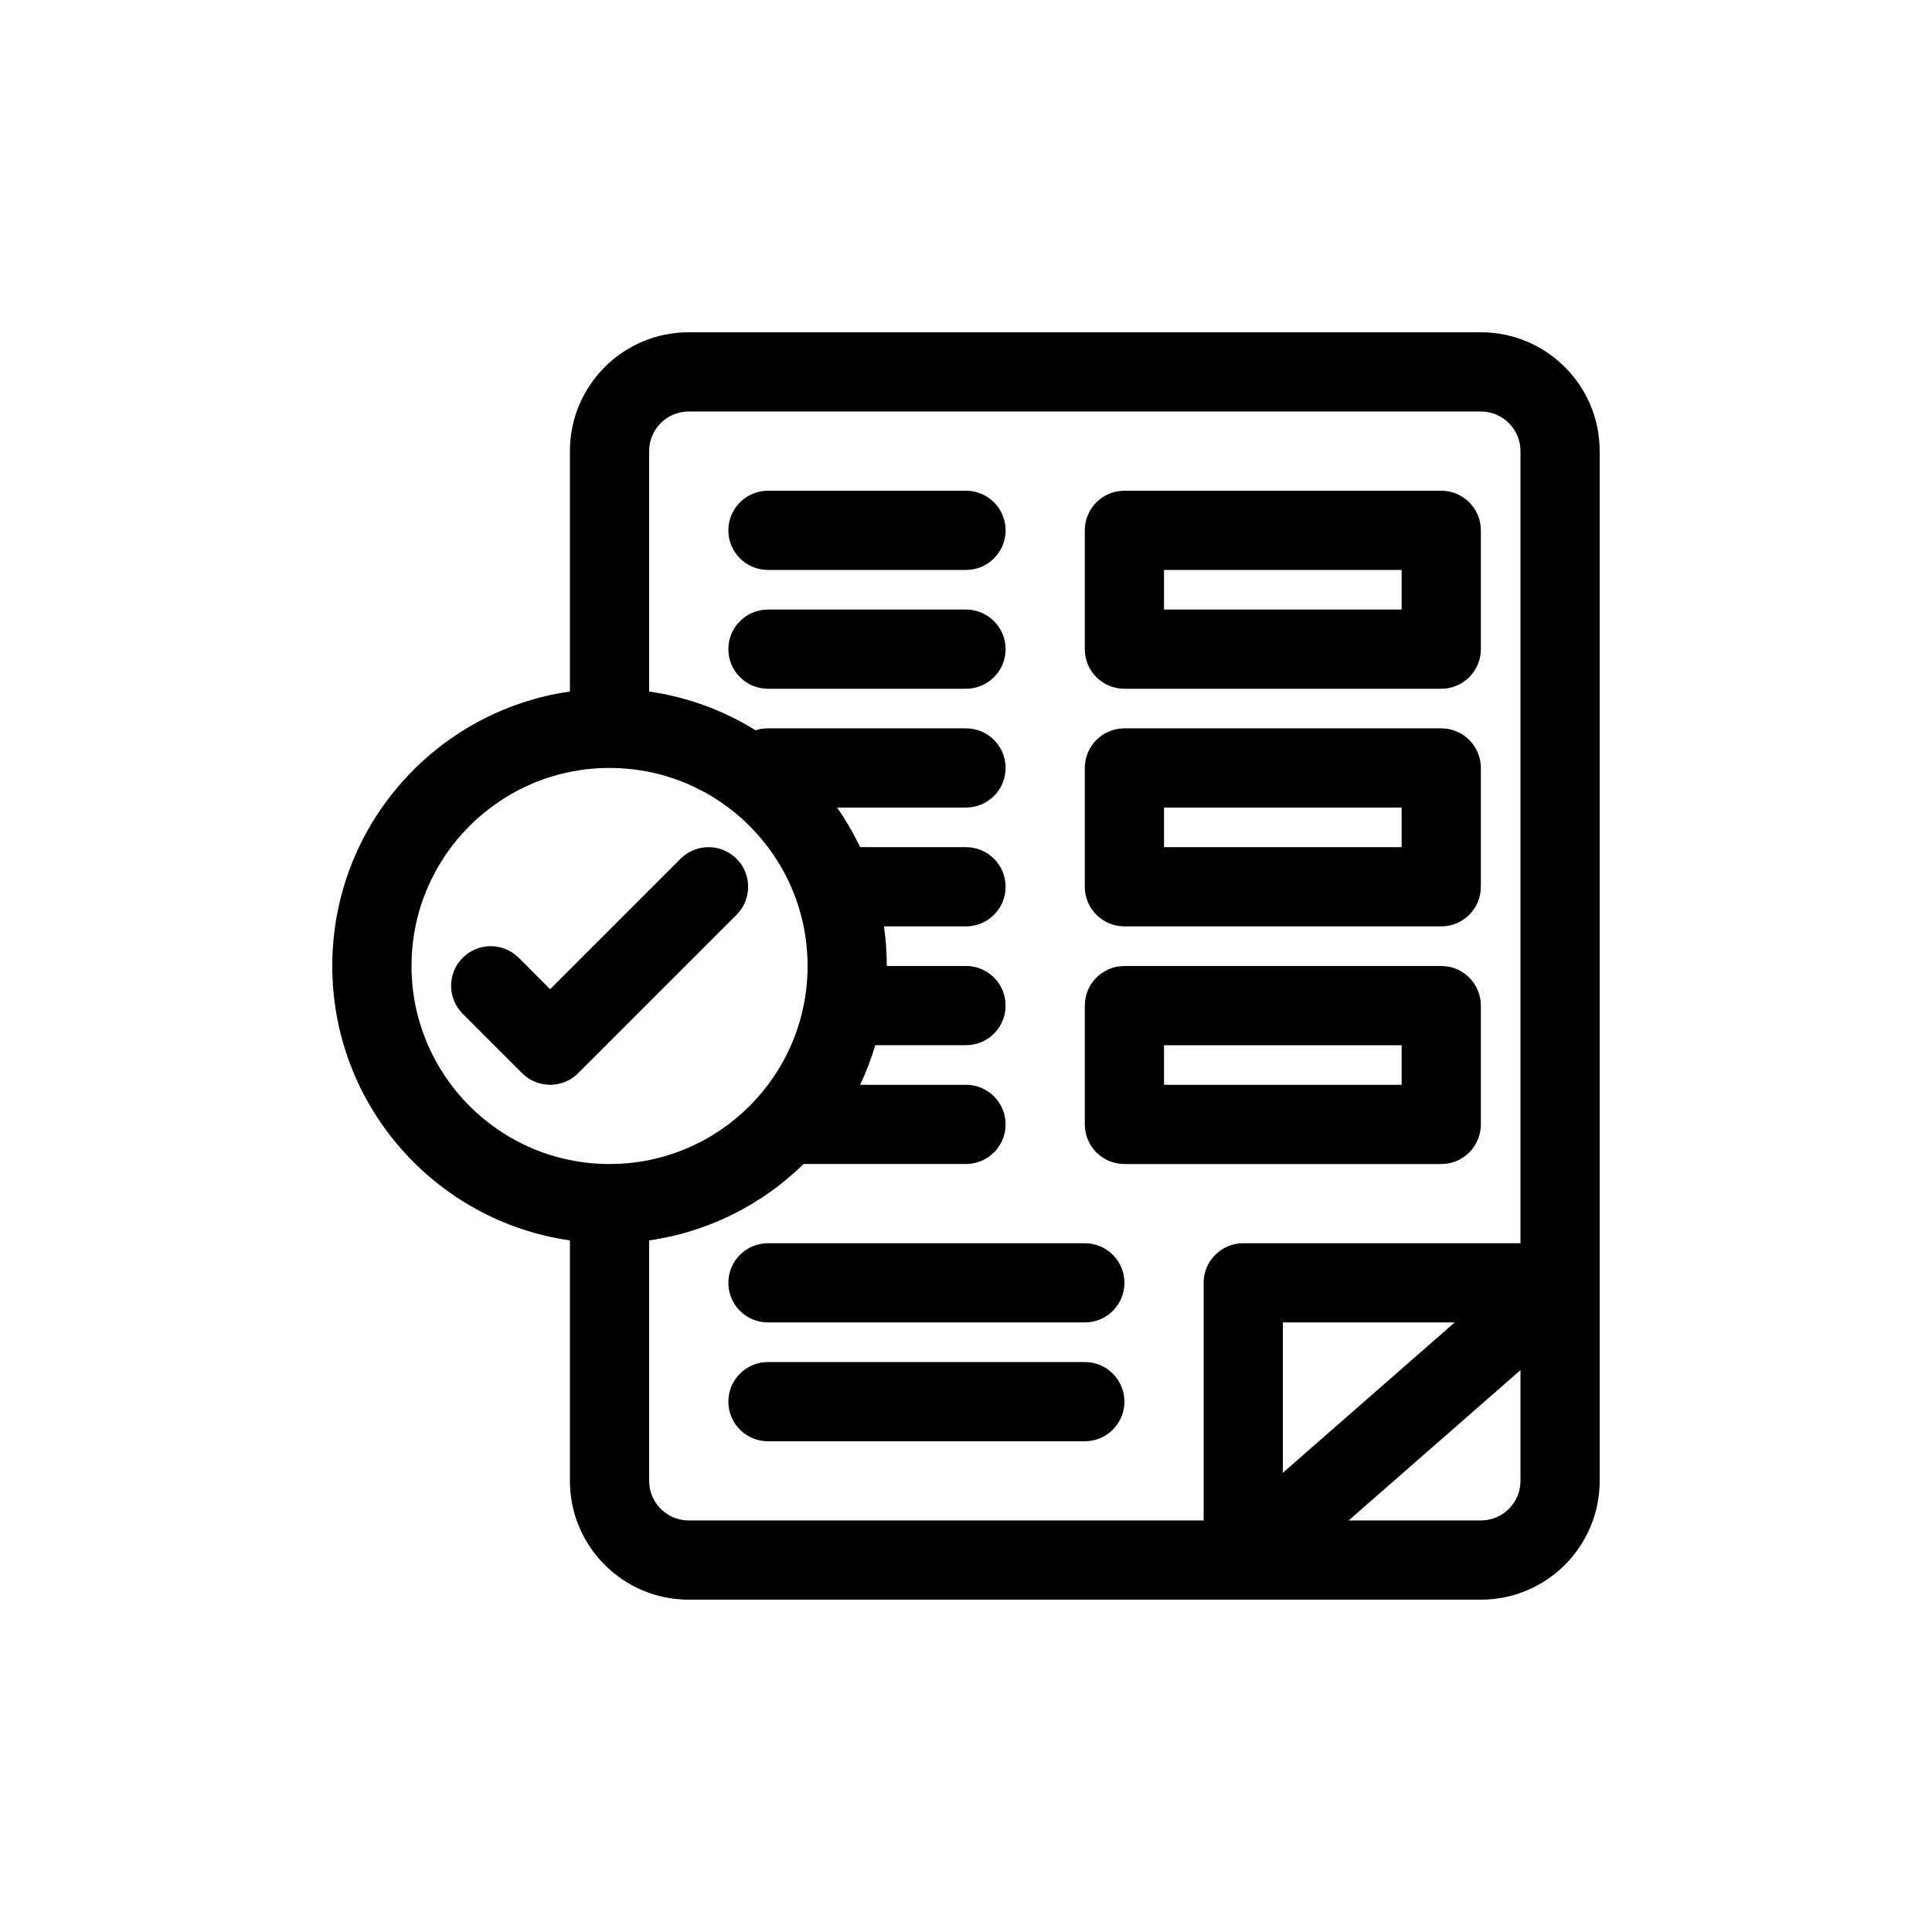
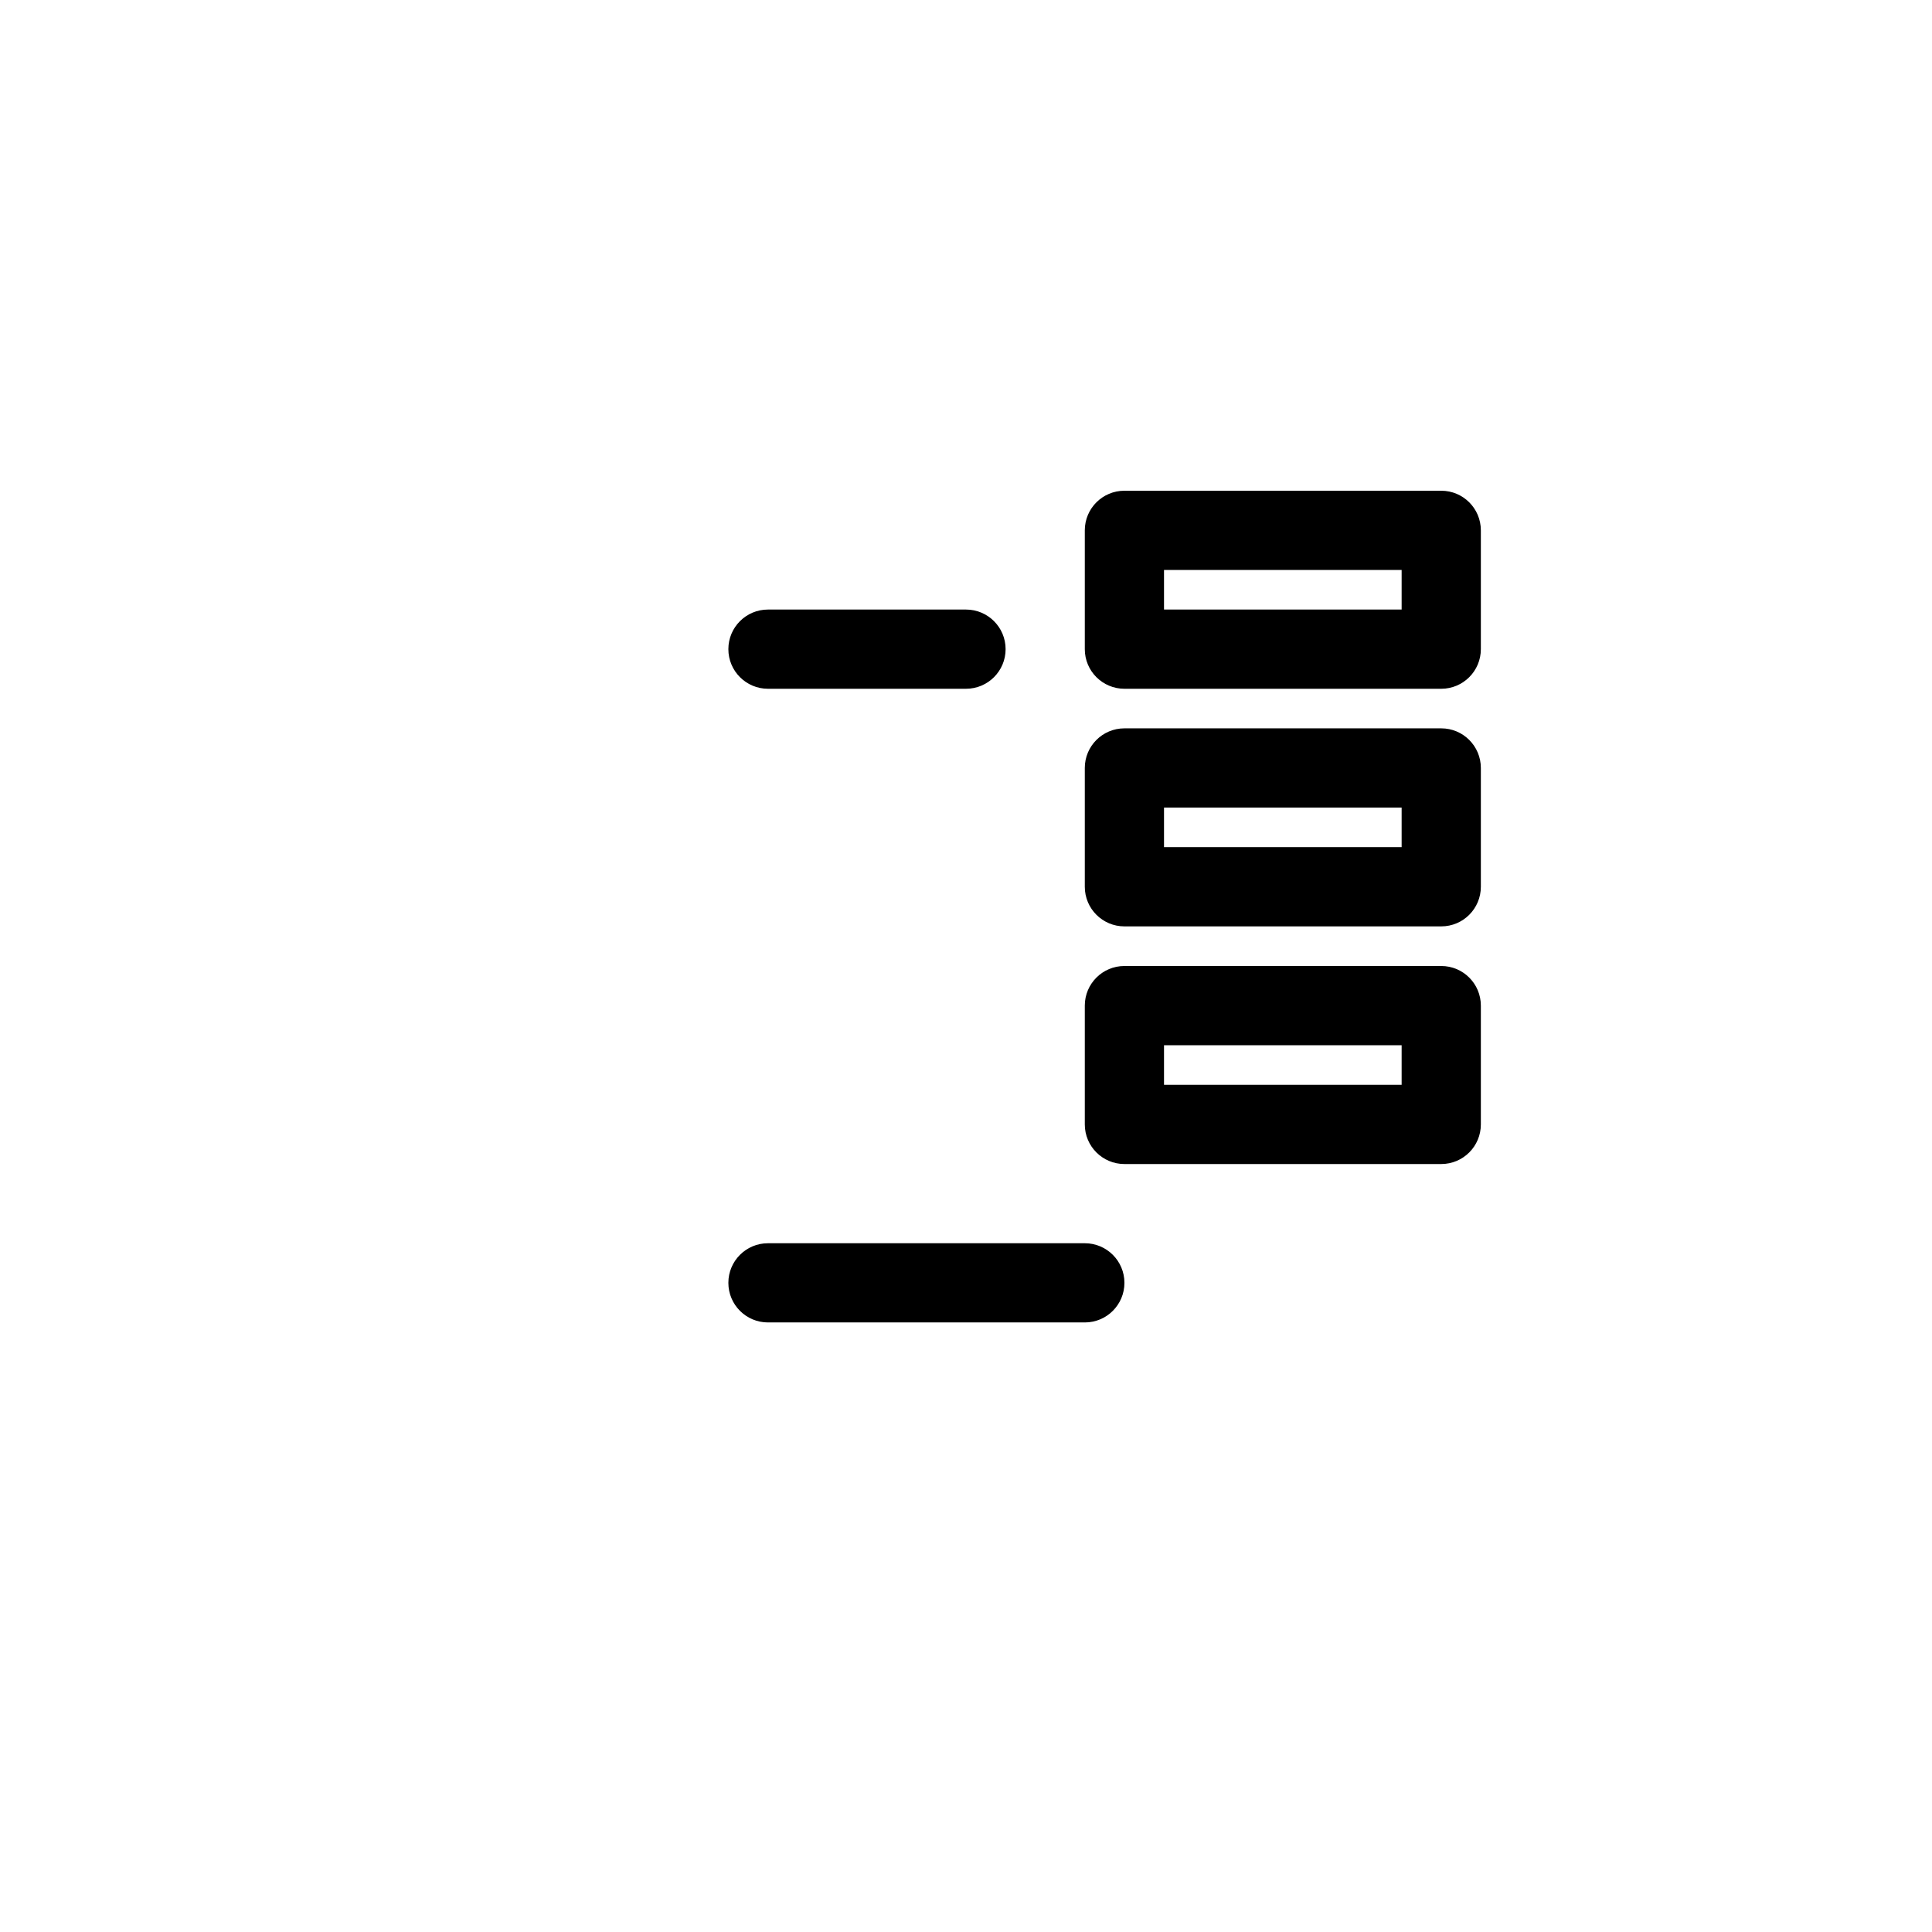
<svg xmlns="http://www.w3.org/2000/svg" fill="#000000" width="800px" height="800px" version="1.1" viewBox="144 144 512 512">
  <g>
-     <path d="m347.52 295.04c-5.797 0-10.496-4.699-10.496-10.496s4.699-10.496 10.496-10.496h52.48c5.797 0 10.496 4.699 10.496 10.496s-4.699 10.496-10.496 10.496z" />
    <path d="m347.52 326.53c-5.797 0-10.496-4.699-10.496-10.496s4.699-10.496 10.496-10.496h52.48c5.797 0 10.496 4.699 10.496 10.496s-4.699 10.496-10.496 10.496z" />
    <path d="m347.52 494.46c-5.797 0-10.496-4.695-10.496-10.496 0-5.797 4.699-10.492 10.496-10.492h83.969c5.797 0 10.496 4.695 10.496 10.492 0 5.801-4.699 10.496-10.496 10.496z" />
-     <path d="m347.52 525.95c-5.797 0-10.496-4.699-10.496-10.496s4.699-10.496 10.496-10.496h83.969c5.797 0 10.496 4.699 10.496 10.496s-4.699 10.496-10.496 10.496z" />
    <path d="m441.98 326.53c-5.797 0-10.496-4.699-10.496-10.496v-31.488c0-5.797 4.699-10.496 10.496-10.496h83.965c5.797 0 10.496 4.699 10.496 10.496v31.488c0 5.797-4.699 10.496-10.496 10.496zm10.496-31.488v10.496h62.973v-10.496z" fill-rule="evenodd" />
    <path d="m441.98 389.5c-5.797 0-10.496-4.699-10.496-10.496v-31.488c0-5.797 4.699-10.496 10.496-10.496h83.965c5.797 0 10.496 4.699 10.496 10.496v31.488c0 5.797-4.699 10.496-10.496 10.496zm10.496-31.488v10.496h62.973v-10.496z" fill-rule="evenodd" />
    <path d="m441.98 452.48c-5.797 0-10.496-4.699-10.496-10.496v-31.488c0-5.797 4.699-10.496 10.496-10.496h83.965c5.797 0 10.496 4.699 10.496 10.496v31.488c0 5.797-4.699 10.496-10.496 10.496zm10.496-31.488v10.496h62.973v-10.496z" fill-rule="evenodd" />
-     <path d="m297.21 428.41c-4.098 4.098-10.742 4.098-14.844 0l-15.742-15.746c-4.098-4.098-4.098-10.746 0-14.844 4.098-4.098 10.746-4.098 14.844 0l8.32 8.324 34.562-34.562c4.102-4.102 10.746-4.102 14.844 0 4.098 4.098 4.098 10.742 0 14.844z" />
-     <path d="m567.93 263.55v272.89c0 17.391-14.098 31.488-31.488 31.488h-209.92c-17.391 0-31.488-14.098-31.488-31.488v-63.719c-35.605-5.094-62.977-35.715-62.977-72.727 0-37.016 27.371-67.637 62.977-72.73v-63.719c0-17.391 14.098-31.488 31.488-31.488h209.92c17.391 0 31.488 14.098 31.488 31.488zm-251.9 272.89v-63.719c15.828-2.266 30.031-9.574 40.922-20.246h43.047c5.797 0 10.496-4.699 10.496-10.496s-4.699-10.496-10.496-10.496h-28.062c1.598-3.367 2.949-6.875 4.027-10.496h24.035c5.797 0 10.496-4.699 10.496-10.496s-4.699-10.496-10.496-10.496h-20.992c0-3.566-0.254-7.07-0.746-10.496h21.738c5.797 0 10.496-4.699 10.496-10.496 0-5.797-4.699-10.496-10.496-10.496h-28.062c-1.75-3.68-3.793-7.188-6.102-10.496h34.164c5.797 0 10.496-4.699 10.496-10.496s-4.699-10.496-10.496-10.496h-52.48c-1.145 0-2.242 0.18-3.269 0.52-8.422-5.231-17.98-8.809-28.219-10.273v-63.719c0-5.797 4.699-10.496 10.496-10.496h209.92c5.797 0 10.496 4.699 10.496 10.496v209.92h-73.469c-5.801 0-10.496 4.695-10.496 10.492v62.977h-136.45c-5.797 0-10.496-4.699-10.496-10.496zm185.38 10.496 45.535-39.844v29.348c0 5.797-4.699 10.496-10.496 10.496zm-17.441-52.48h45.539l-45.539 39.848zm-178.43-146.94c-28.984 0-52.48 23.496-52.48 52.48 0 28.98 23.496 52.48 52.48 52.48s52.48-23.5 52.48-52.48c0-28.984-23.496-52.48-52.48-52.48z" fill-rule="evenodd" />
  </g>
</svg>